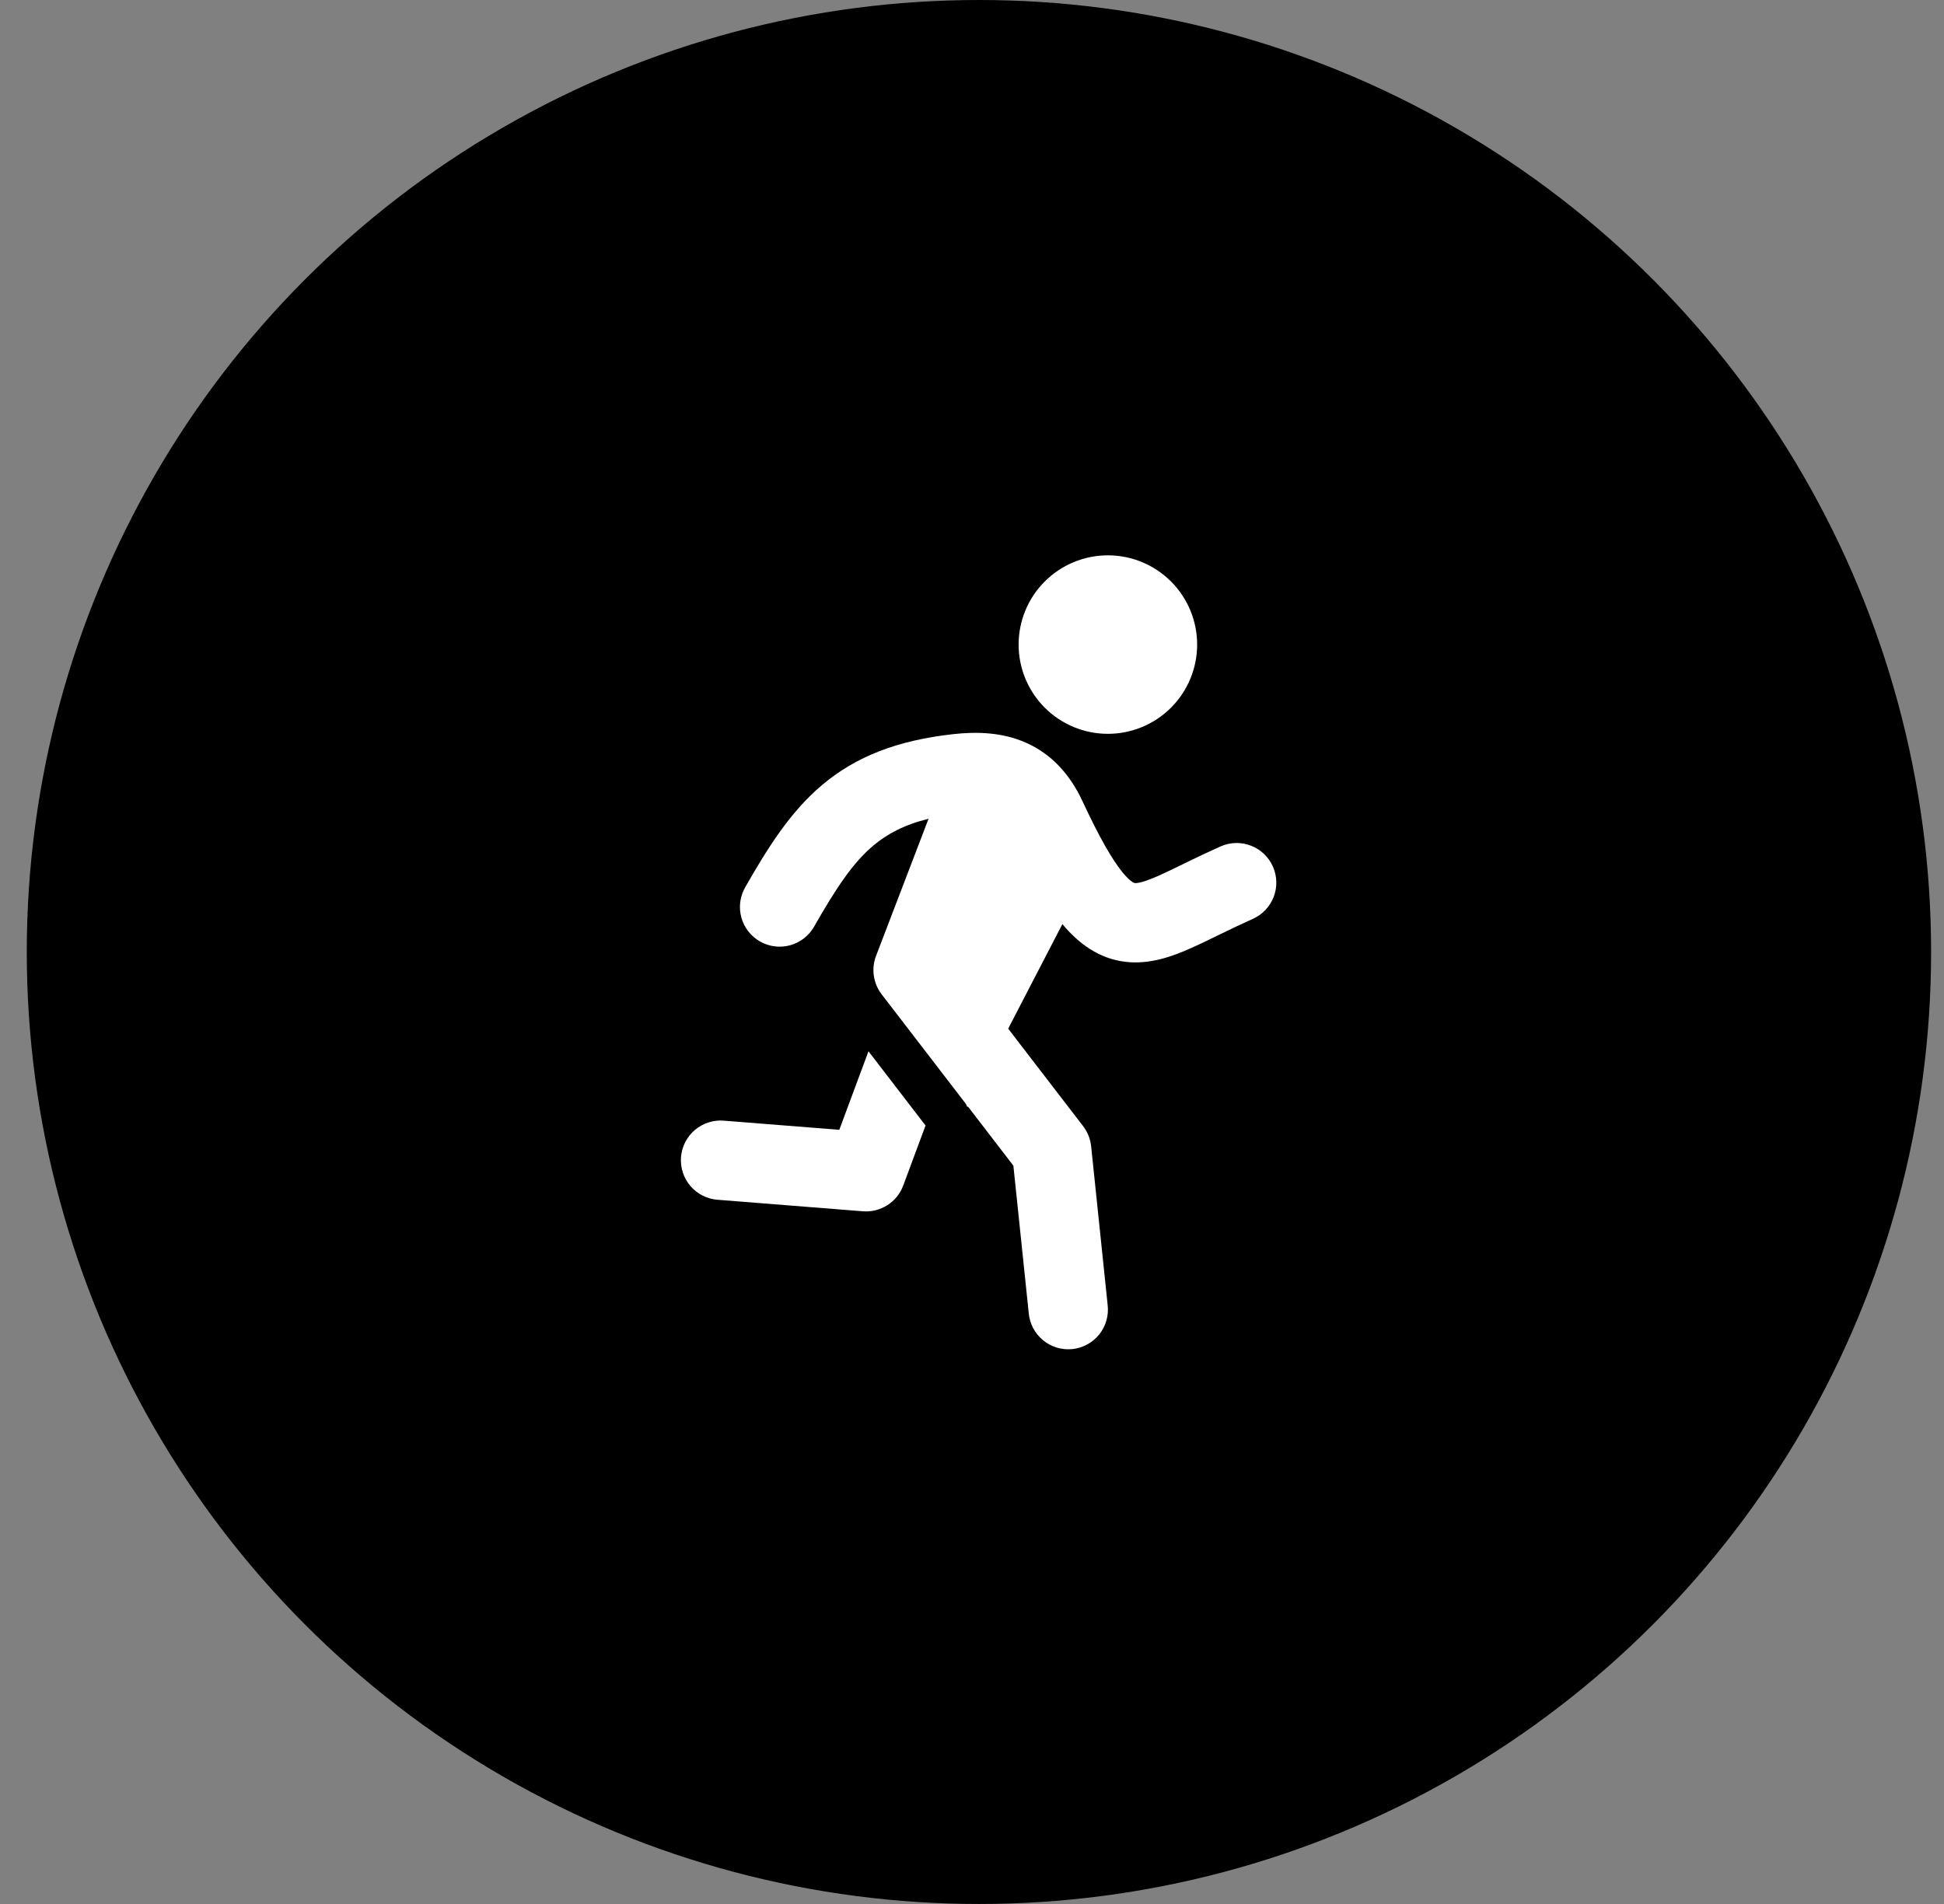
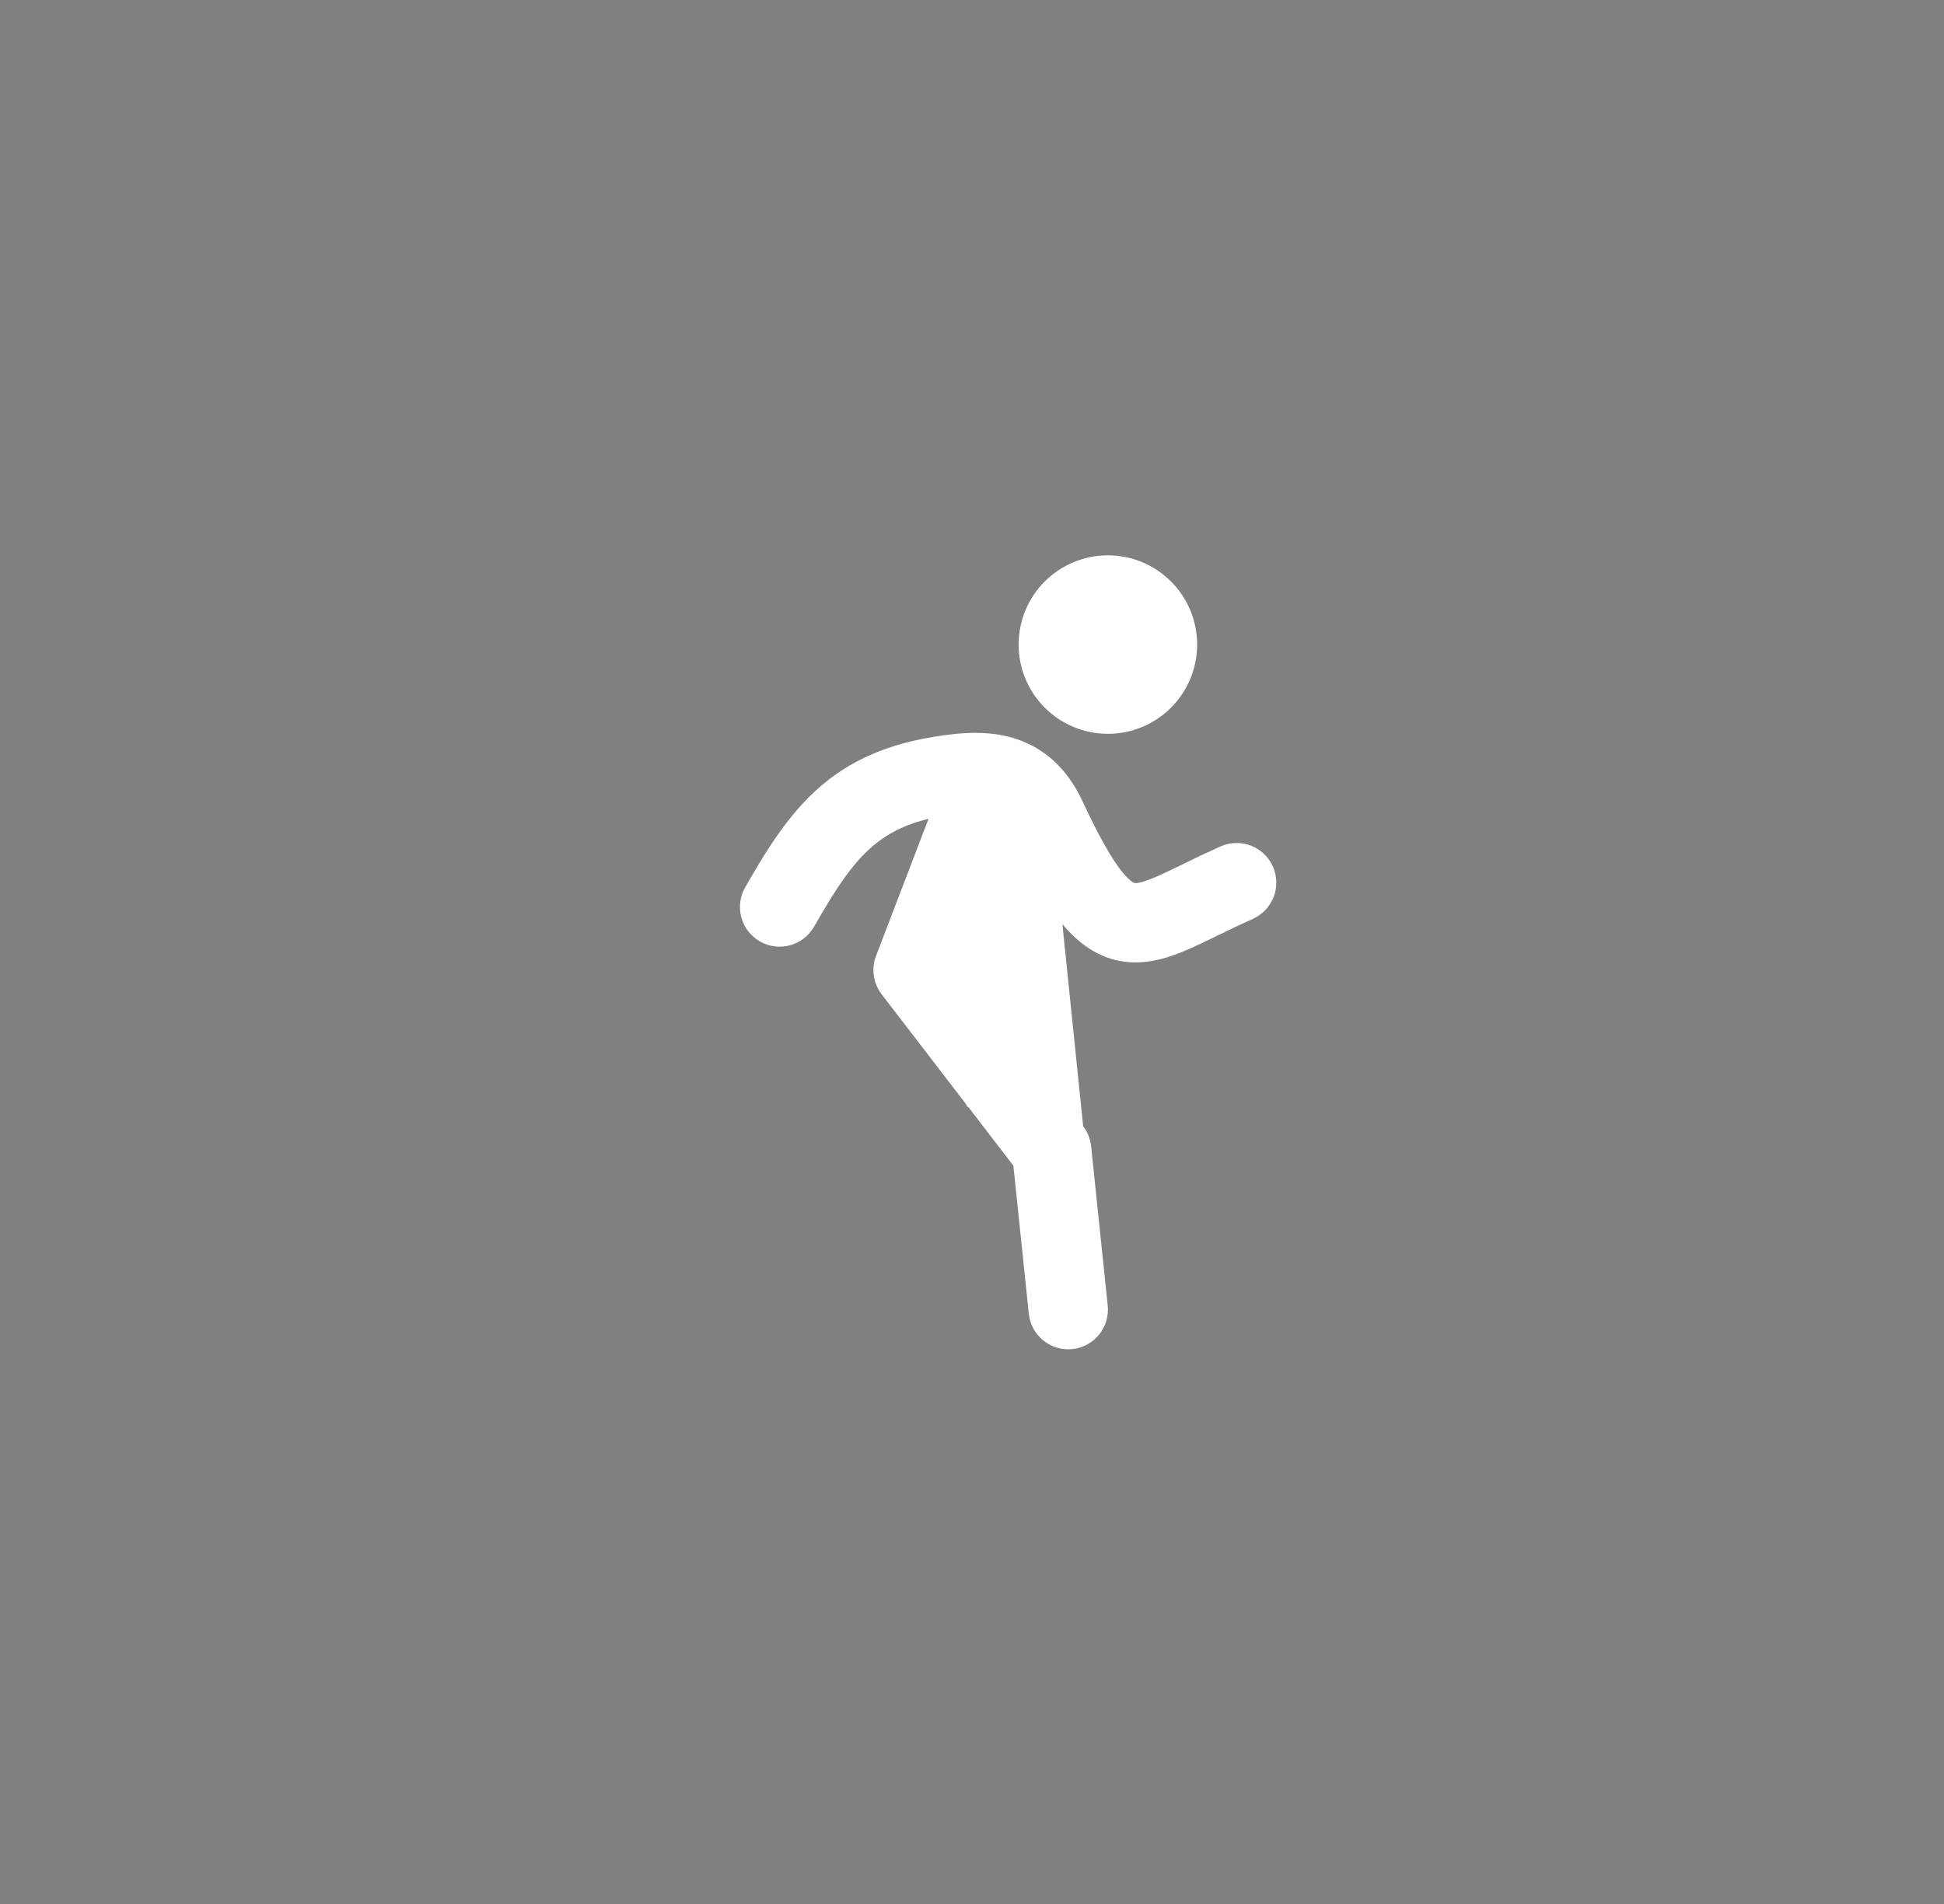
<svg xmlns="http://www.w3.org/2000/svg" width="49" height="48" viewBox="0 0 49 48" fill="none">
  <rect x="0" y="0" width="49" height="48" fill="#808080" stroke="none" />
-   <circle cx="24.675" cy="24" r="24" fill="black" />
-   <path d="M27.925 18.5C28.521 18.5 29.094 18.263 29.516 17.841C29.938 17.419 30.175 16.847 30.175 16.25C30.175 15.653 29.938 15.081 29.516 14.659C29.094 14.237 28.521 14 27.925 14C27.328 14 26.756 14.237 26.334 14.659C25.912 15.081 25.675 15.653 25.675 16.25C25.675 16.847 25.912 17.419 26.334 17.841C26.756 18.263 27.328 18.5 27.925 18.5ZM23.405 20.641C22.781 20.796 22.356 21.029 22.012 21.318C21.497 21.752 21.081 22.378 20.519 23.362C20.388 23.592 20.17 23.761 19.914 23.831C19.658 23.9 19.385 23.866 19.155 23.734C18.924 23.602 18.756 23.385 18.686 23.129C18.616 22.873 18.651 22.6 18.783 22.369C19.342 21.391 19.908 20.476 20.724 19.788C21.576 19.07 22.619 18.665 24.026 18.508C24.614 18.443 25.261 18.456 25.867 18.727C26.504 19.011 26.969 19.52 27.286 20.201C27.713 21.118 28.03 21.663 28.284 21.98C28.407 22.131 28.492 22.202 28.541 22.233C28.579 22.259 28.596 22.261 28.602 22.262C28.645 22.267 28.787 22.262 29.201 22.078C29.381 21.998 29.578 21.902 29.819 21.785L29.877 21.756C30.171 21.611 30.469 21.471 30.769 21.337C31.011 21.23 31.285 21.224 31.532 21.32C31.778 21.415 31.977 21.604 32.084 21.846C32.192 22.087 32.199 22.362 32.105 22.609C32.011 22.856 31.822 23.055 31.581 23.164C31.303 23.289 31.028 23.419 30.755 23.553L30.689 23.585C30.459 23.698 30.227 23.811 30.009 23.907C29.559 24.107 28.984 24.323 28.361 24.247C27.703 24.167 27.196 23.796 26.778 23.297L25.412 25.933L27.302 28.392C27.414 28.539 27.484 28.714 27.503 28.898L27.919 32.897C27.935 33.028 27.924 33.162 27.888 33.289C27.852 33.417 27.791 33.536 27.708 33.64C27.625 33.743 27.523 33.83 27.406 33.893C27.29 33.957 27.162 33.997 27.03 34.011C26.898 34.024 26.765 34.012 26.637 33.973C26.511 33.935 26.392 33.872 26.29 33.787C26.188 33.703 26.103 33.599 26.041 33.482C25.98 33.364 25.942 33.236 25.93 33.103L25.543 29.387L24.395 27.893L24.385 27.912L24.343 27.826L22.222 25.066C22.118 24.93 22.05 24.77 22.026 24.6C22.001 24.431 22.02 24.258 22.081 24.099L23.405 20.641Z" fill="white" />
-   <path d="M21.891 26.503L21.155 28.483L18.255 28.253C18.123 28.241 17.99 28.255 17.863 28.295C17.737 28.334 17.62 28.399 17.518 28.484C17.417 28.569 17.334 28.674 17.273 28.791C17.212 28.909 17.176 29.038 17.165 29.17C17.155 29.302 17.171 29.434 17.212 29.56C17.253 29.686 17.319 29.803 17.405 29.903C17.492 30.003 17.597 30.085 17.716 30.144C17.834 30.203 17.963 30.238 18.096 30.247L21.75 30.537C21.966 30.554 22.183 30.5 22.366 30.383C22.55 30.267 22.69 30.093 22.766 29.889L23.329 28.375L21.891 26.503Z" fill="white" />
+   <path d="M27.925 18.5C28.521 18.5 29.094 18.263 29.516 17.841C29.938 17.419 30.175 16.847 30.175 16.25C30.175 15.653 29.938 15.081 29.516 14.659C29.094 14.237 28.521 14 27.925 14C27.328 14 26.756 14.237 26.334 14.659C25.912 15.081 25.675 15.653 25.675 16.25C25.675 16.847 25.912 17.419 26.334 17.841C26.756 18.263 27.328 18.5 27.925 18.5ZM23.405 20.641C22.781 20.796 22.356 21.029 22.012 21.318C21.497 21.752 21.081 22.378 20.519 23.362C20.388 23.592 20.17 23.761 19.914 23.831C19.658 23.9 19.385 23.866 19.155 23.734C18.924 23.602 18.756 23.385 18.686 23.129C18.616 22.873 18.651 22.6 18.783 22.369C19.342 21.391 19.908 20.476 20.724 19.788C21.576 19.07 22.619 18.665 24.026 18.508C24.614 18.443 25.261 18.456 25.867 18.727C26.504 19.011 26.969 19.52 27.286 20.201C27.713 21.118 28.03 21.663 28.284 21.98C28.407 22.131 28.492 22.202 28.541 22.233C28.579 22.259 28.596 22.261 28.602 22.262C28.645 22.267 28.787 22.262 29.201 22.078C29.381 21.998 29.578 21.902 29.819 21.785L29.877 21.756C30.171 21.611 30.469 21.471 30.769 21.337C31.011 21.23 31.285 21.224 31.532 21.32C31.778 21.415 31.977 21.604 32.084 21.846C32.192 22.087 32.199 22.362 32.105 22.609C32.011 22.856 31.822 23.055 31.581 23.164C31.303 23.289 31.028 23.419 30.755 23.553L30.689 23.585C30.459 23.698 30.227 23.811 30.009 23.907C29.559 24.107 28.984 24.323 28.361 24.247C27.703 24.167 27.196 23.796 26.778 23.297L27.302 28.392C27.414 28.539 27.484 28.714 27.503 28.898L27.919 32.897C27.935 33.028 27.924 33.162 27.888 33.289C27.852 33.417 27.791 33.536 27.708 33.64C27.625 33.743 27.523 33.83 27.406 33.893C27.29 33.957 27.162 33.997 27.03 34.011C26.898 34.024 26.765 34.012 26.637 33.973C26.511 33.935 26.392 33.872 26.29 33.787C26.188 33.703 26.103 33.599 26.041 33.482C25.98 33.364 25.942 33.236 25.93 33.103L25.543 29.387L24.395 27.893L24.385 27.912L24.343 27.826L22.222 25.066C22.118 24.93 22.05 24.77 22.026 24.6C22.001 24.431 22.02 24.258 22.081 24.099L23.405 20.641Z" fill="white" />
</svg>